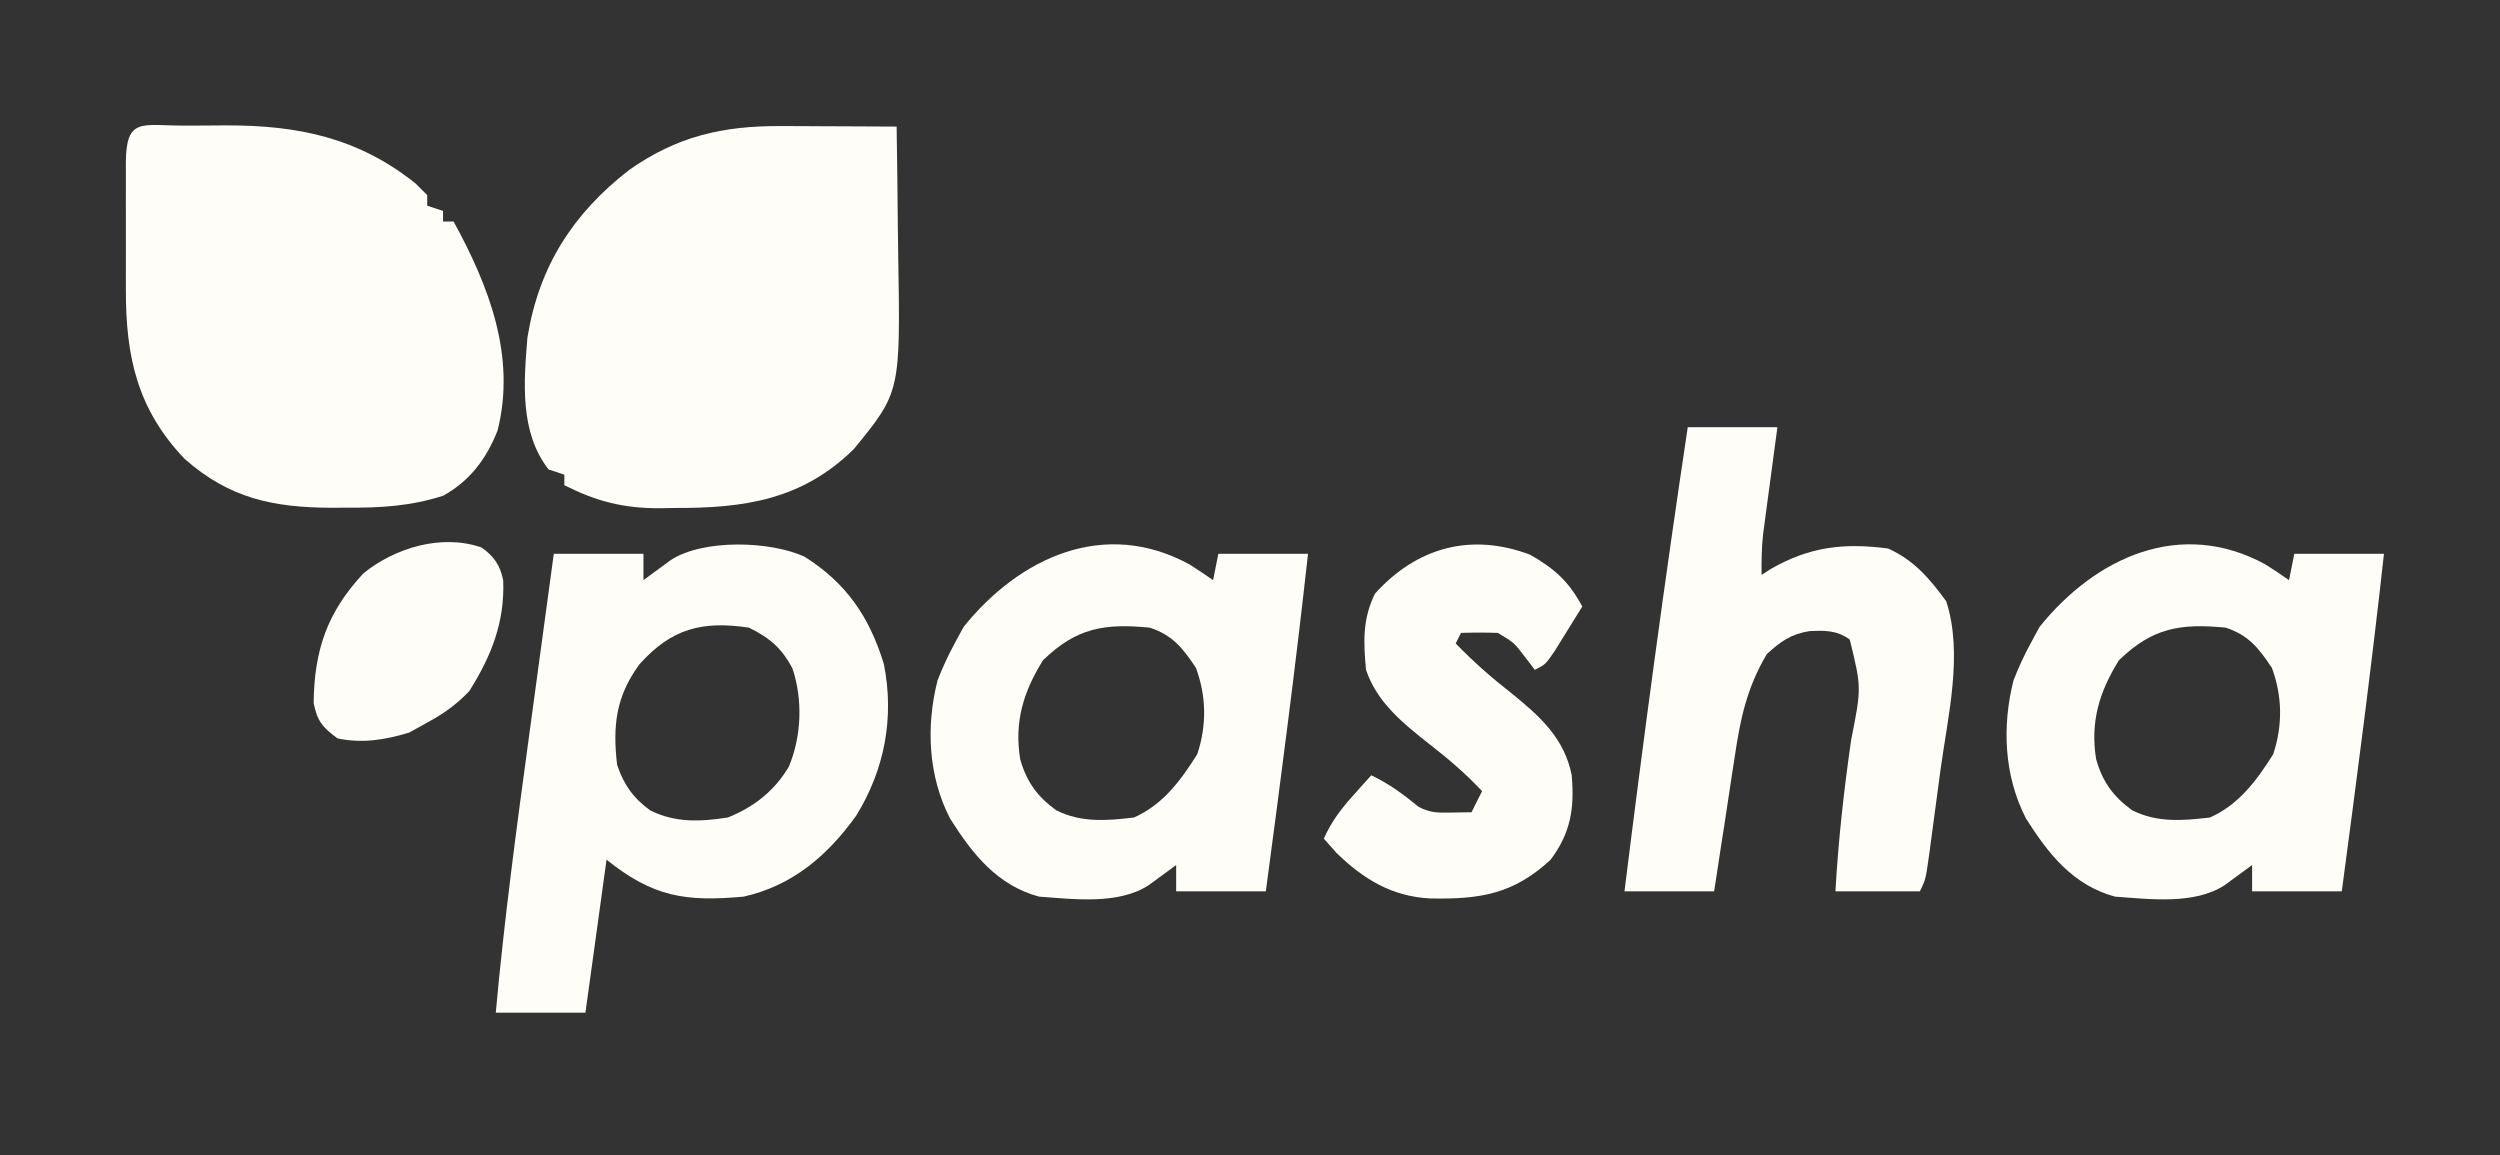
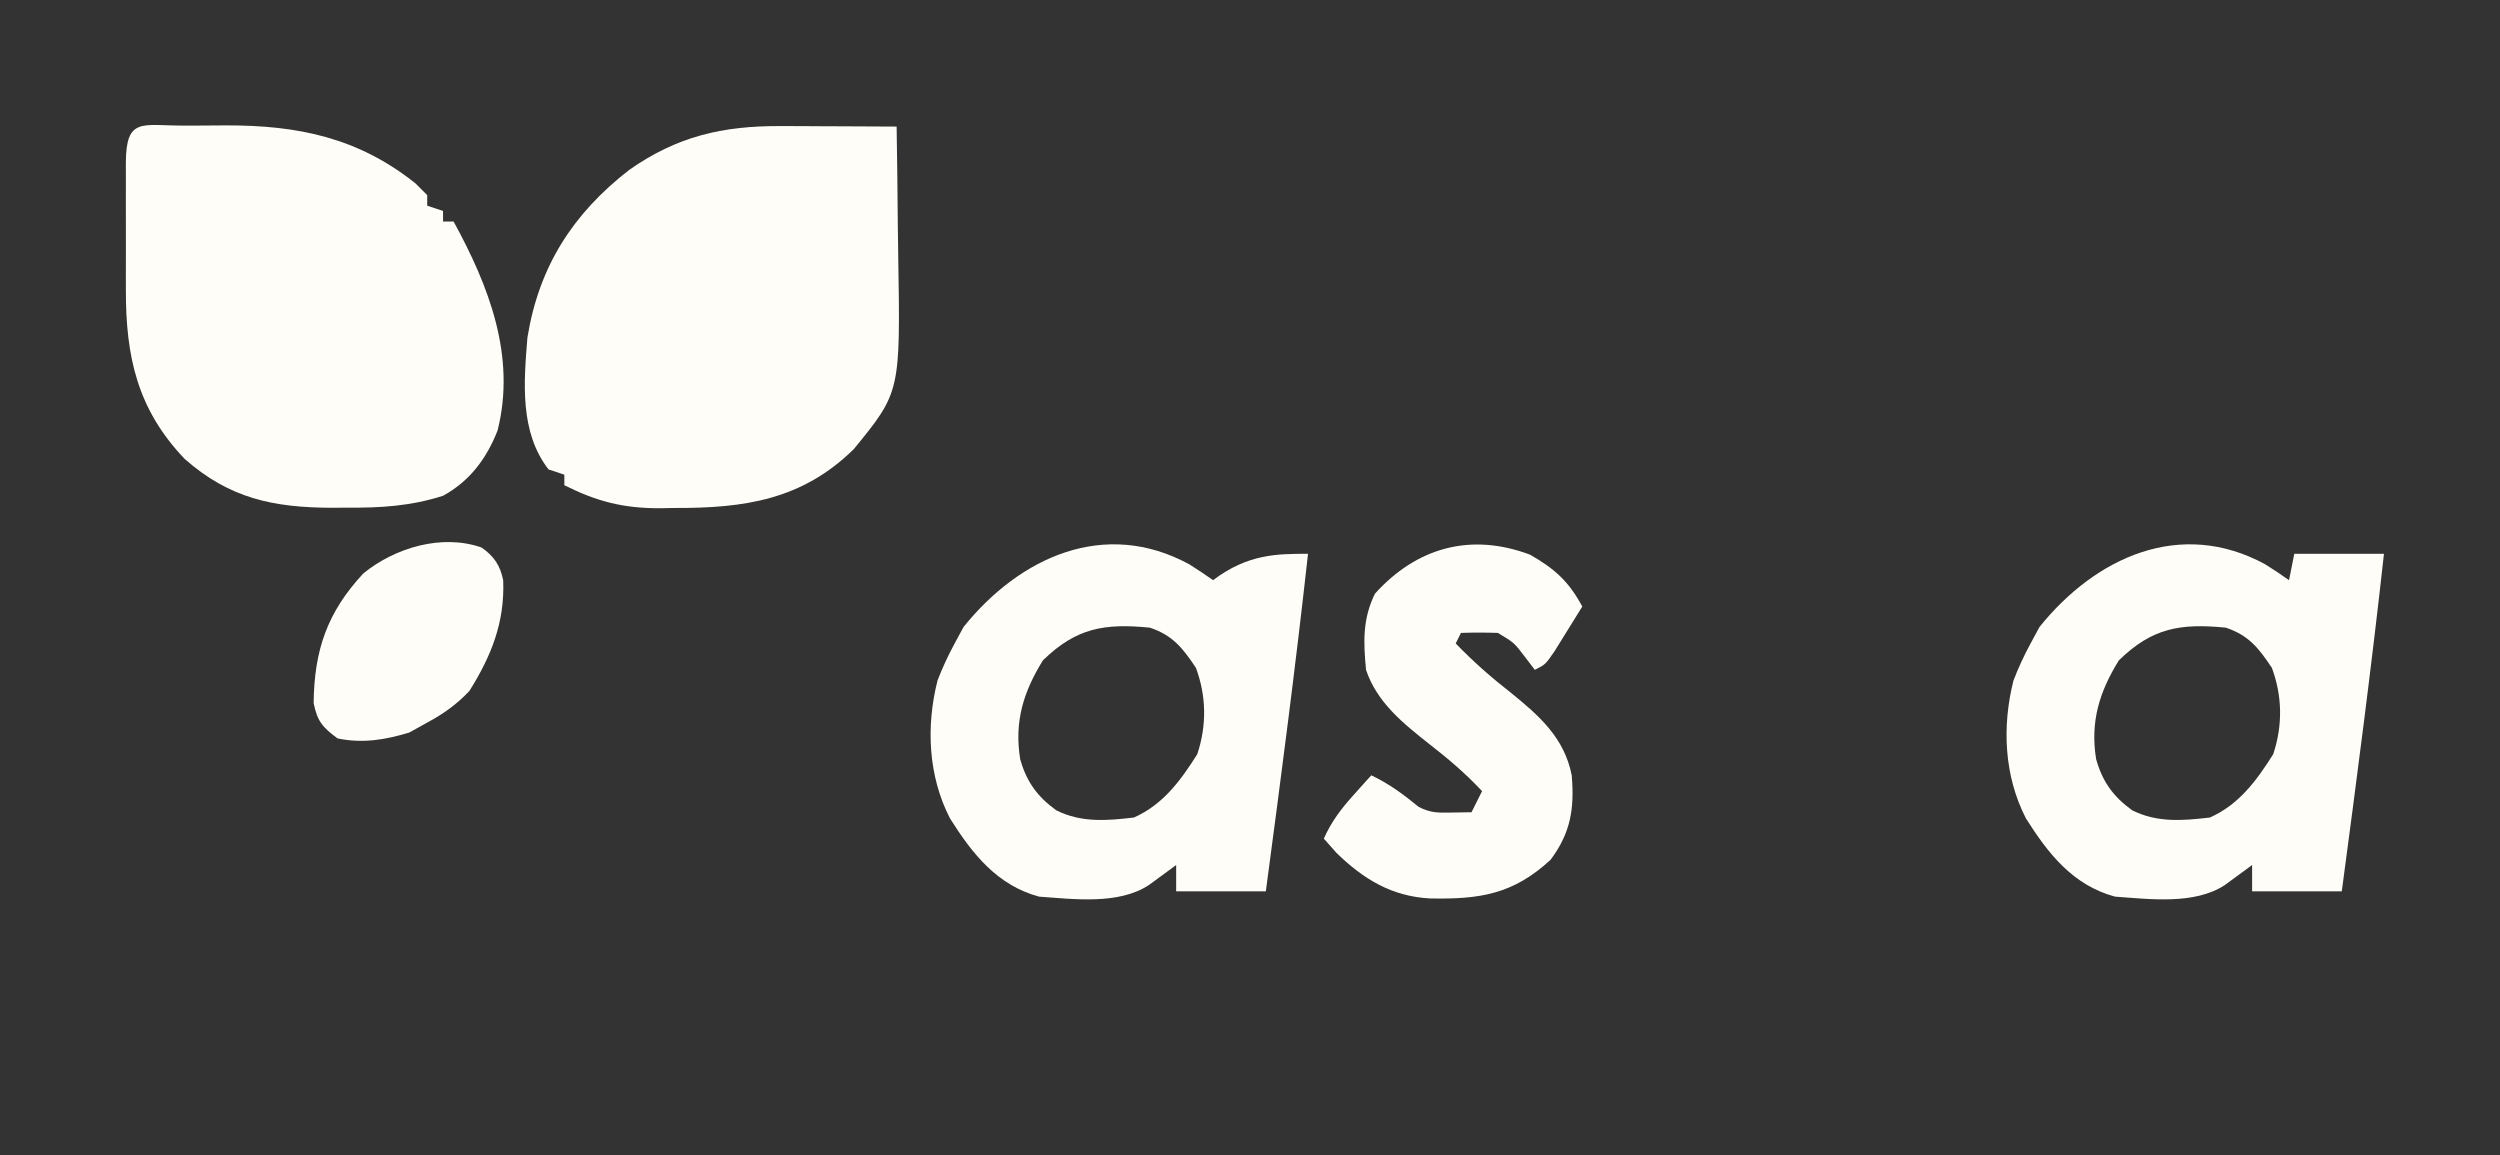
<svg xmlns="http://www.w3.org/2000/svg" version="1.1" width="474" height="219">
  <rect width="100%" height="100%" fill="#333333" stroke="none" />
  <path d="M0 0 C0.997 0 0.997 0 2.014 0 C4.007 -0.002 6 -0.02 7.992 -0.039 C21.526 -0.06 32.918 2.272 43.793 10.936 C44.535 11.678 45.278 12.421 46.043 13.186 C46.043 13.846 46.043 14.506 46.043 15.186 C47.033 15.516 48.023 15.846 49.043 16.186 C49.043 16.846 49.043 17.506 49.043 18.186 C49.703 18.186 50.363 18.186 51.043 18.186 C57.721 30.375 62.927 43.718 59.387 57.795 C57.315 63.117 54.102 67.41 49.043 70.186 C42.842 72.165 37.147 72.492 30.668 72.436 C29.345 72.447 29.345 72.447 27.996 72.459 C16.858 72.426 8.543 70.687 0.043 63.186 C-8.93 53.774 -11.121 43.787 -11.09 31.104 C-11.091 30.249 -11.092 29.394 -11.093 28.513 C-11.093 26.717 -11.092 24.921 -11.087 23.125 C-11.082 20.365 -11.087 17.604 -11.094 14.844 C-11.093 13.097 -11.092 11.35 -11.09 9.604 C-11.092 8.774 -11.094 7.945 -11.096 7.091 C-11.059 -1.72 -8.006 0.037 0 0 Z " fill="#FFFDF8" transform="translate(34.957,23.814)" />
  <path d="M0 0 C1.929 0.005 1.929 0.005 3.896 0.01 C5.234 0.018 6.572 0.027 7.91 0.035 C9.275 0.04 10.641 0.045 12.006 0.049 C15.328 0.061 18.65 0.077 21.973 0.098 C22.072 6.162 22.144 12.227 22.192 18.292 C22.212 20.351 22.24 22.41 22.274 24.469 C22.702 50.421 22.702 50.421 13.859 61.246 C4.02 70.902 -6.921 72.456 -20.152 72.41 C-21.089 72.426 -22.027 72.442 -22.992 72.459 C-29.872 72.464 -34.85 71.187 -41.027 68.098 C-41.027 67.438 -41.027 66.778 -41.027 66.098 C-42.017 65.768 -43.007 65.438 -44.027 65.098 C-49.528 58.015 -48.713 48.526 -48.027 40.098 C-45.836 26.613 -39.442 16.641 -28.727 8.309 C-19.663 1.953 -11.074 -0.049 0 0 Z " fill="#FFFDF8" transform="translate(148.027,23.902)" />
-   <path d="M0 0 C7.947 5.017 12.304 11.455 15.023 20.355 C17.042 30.505 15.157 40.402 9.75 49.125 C4.311 56.689 -2.324 62.36 -11.562 64.438 C-22.669 65.452 -28.768 64.473 -37.562 57.438 C-38.883 67.007 -40.203 76.578 -41.562 86.438 C-47.172 86.438 -52.782 86.438 -58.562 86.438 C-56.969 68.888 -54.633 51.461 -52.253 34.006 C-51.721 30.096 -51.193 26.187 -50.664 22.277 C-49.634 14.664 -48.599 7.05 -47.562 -0.562 C-41.953 -0.562 -36.343 -0.562 -30.562 -0.562 C-30.562 1.087 -30.562 2.737 -30.562 4.438 C-30.092 4.088 -29.621 3.739 -29.137 3.379 C-28.514 2.924 -27.891 2.469 -27.25 2 C-26.635 1.548 -26.02 1.095 -25.387 0.629 C-19.245 -3.382 -6.523 -3.017 0 0 Z M-31.312 20.375 C-35.783 26.46 -36.421 32.04 -35.562 39.438 C-34.314 43.175 -32.513 45.75 -29.277 48.09 C-24.479 50.472 -19.78 50.239 -14.562 49.438 C-9.584 47.427 -5.776 44.436 -3 39.812 C-0.589 34.023 -0.332 27.176 -2.293 21.219 C-4.323 17.308 -6.686 15.348 -10.562 13.438 C-19.492 12.104 -25.264 13.629 -31.312 20.375 Z " fill="#FFFDF8" transform="translate(152.562,105.562)" />
  <path d="M0 0 C1.522 0.967 3.031 1.955 4.5 3 C4.83 1.35 5.16 -0.3 5.5 -2 C11.11 -2 16.72 -2 22.5 -2 C20.14 19.375 17.347 40.685 14.5 62 C8.89 62 3.28 62 -2.5 62 C-2.5 60.35 -2.5 58.7 -2.5 57 C-2.971 57.349 -3.441 57.699 -3.926 58.059 C-4.548 58.514 -5.171 58.969 -5.812 59.438 C-6.427 59.89 -7.042 60.342 -7.676 60.809 C-13.457 64.584 -21.867 63.47 -28.5 63 C-36.453 60.848 -41.146 54.888 -45.387 48.16 C-49.518 40.143 -49.948 30.711 -47.742 22.012 C-46.8 19.568 -45.748 17.301 -44.5 15 C-43.943 13.969 -43.386 12.938 -42.812 11.875 C-32.14 -1.393 -16.029 -8.739 0 0 Z M-27.75 18.188 C-31.476 24.176 -33.217 29.885 -32.074 36.926 C-30.889 41.206 -28.801 44.062 -25.23 46.637 C-20.481 49.008 -15.681 48.613 -10.5 48 C-4.998 45.555 -1.659 41.011 1.5 36 C3.315 30.555 3.24 24.999 1.25 19.625 C-1.262 15.858 -3.151 13.45 -7.5 12 C-16.114 11.163 -21.421 12.034 -27.75 18.188 Z " fill="#FFFDF8" transform="translate(429.5,107)" />
-   <path d="M0 0 C1.522 0.967 3.031 1.955 4.5 3 C4.83 1.35 5.16 -0.3 5.5 -2 C11.11 -2 16.72 -2 22.5 -2 C20.14 19.375 17.347 40.685 14.5 62 C8.89 62 3.28 62 -2.5 62 C-2.5 60.35 -2.5 58.7 -2.5 57 C-2.971 57.349 -3.441 57.699 -3.926 58.059 C-4.548 58.514 -5.171 58.969 -5.812 59.438 C-6.427 59.89 -7.042 60.342 -7.676 60.809 C-13.457 64.584 -21.867 63.47 -28.5 63 C-36.453 60.848 -41.146 54.888 -45.387 48.16 C-49.518 40.143 -49.948 30.711 -47.742 22.012 C-46.8 19.568 -45.748 17.301 -44.5 15 C-43.943 13.969 -43.386 12.938 -42.812 11.875 C-32.14 -1.393 -16.029 -8.739 0 0 Z M-27.75 18.188 C-31.476 24.176 -33.217 29.885 -32.074 36.926 C-30.889 41.206 -28.801 44.062 -25.23 46.637 C-20.481 49.008 -15.681 48.613 -10.5 48 C-4.998 45.555 -1.659 41.011 1.5 36 C3.315 30.555 3.24 24.999 1.25 19.625 C-1.262 15.858 -3.151 13.45 -7.5 12 C-16.114 11.163 -21.421 12.034 -27.75 18.188 Z " fill="#FFFDF8" transform="translate(225.5,107)" />
-   <path d="M0 0 C5.61 0 11.22 0 17 0 C16.783 1.602 16.567 3.205 16.344 4.855 C16.062 6.966 15.781 9.077 15.5 11.188 C15.285 12.77 15.285 12.77 15.066 14.385 C14.931 15.406 14.796 16.428 14.656 17.48 C14.468 18.887 14.468 18.887 14.275 20.321 C14.01 22.903 13.951 25.407 14 28 C14.559 27.639 15.119 27.278 15.695 26.906 C23.035 22.658 29.612 21.885 38 23 C42.929 25.248 45.855 28.686 49 33 C52.25 42.931 49.3 54.863 47.919 64.955 C47.559 67.587 47.211 70.22 46.865 72.854 C46.641 74.529 46.417 76.204 46.191 77.879 C46.087 78.665 45.983 79.452 45.876 80.262 C45.116 85.768 45.116 85.768 44 88 C38.72 88 33.44 88 28 88 C28.543 78.33 29.604 68.845 30.984 59.261 C32.948 49.379 32.948 49.379 30.721 40.278 C28.293 38.475 26.009 38.525 23.059 38.66 C19.523 39.244 17.631 40.608 15 43 C11.192 49.397 9.939 55.373 8.875 62.688 C8.71 63.745 8.546 64.803 8.376 65.893 C7.906 68.927 7.452 71.963 7 75 C6.77 76.486 6.538 77.972 6.305 79.457 C5.859 82.303 5.427 85.151 5 88 C-0.61 88 -6.22 88 -12 88 C-8.346 58.611 -4.409 29.285 0 0 Z " fill="#FFFDF8" transform="translate(320,81)" />
+   <path d="M0 0 C1.522 0.967 3.031 1.955 4.5 3 C11.11 -2 16.72 -2 22.5 -2 C20.14 19.375 17.347 40.685 14.5 62 C8.89 62 3.28 62 -2.5 62 C-2.5 60.35 -2.5 58.7 -2.5 57 C-2.971 57.349 -3.441 57.699 -3.926 58.059 C-4.548 58.514 -5.171 58.969 -5.812 59.438 C-6.427 59.89 -7.042 60.342 -7.676 60.809 C-13.457 64.584 -21.867 63.47 -28.5 63 C-36.453 60.848 -41.146 54.888 -45.387 48.16 C-49.518 40.143 -49.948 30.711 -47.742 22.012 C-46.8 19.568 -45.748 17.301 -44.5 15 C-43.943 13.969 -43.386 12.938 -42.812 11.875 C-32.14 -1.393 -16.029 -8.739 0 0 Z M-27.75 18.188 C-31.476 24.176 -33.217 29.885 -32.074 36.926 C-30.889 41.206 -28.801 44.062 -25.23 46.637 C-20.481 49.008 -15.681 48.613 -10.5 48 C-4.998 45.555 -1.659 41.011 1.5 36 C3.315 30.555 3.24 24.999 1.25 19.625 C-1.262 15.858 -3.151 13.45 -7.5 12 C-16.114 11.163 -21.421 12.034 -27.75 18.188 Z " fill="#FFFDF8" transform="translate(225.5,107)" />
  <path d="M0 0 C4.684 2.687 7.315 5.034 9.898 9.832 C8.779 11.648 7.653 13.46 6.523 15.27 C5.897 16.279 5.27 17.288 4.625 18.328 C2.898 20.832 2.898 20.832 0.898 21.832 C0.3 21.048 -0.298 20.265 -0.914 19.457 C-3.012 16.686 -3.012 16.686 -6.102 14.832 C-8.434 14.753 -10.77 14.744 -13.102 14.832 C-13.432 15.492 -13.762 16.152 -14.102 16.832 C-10.784 20.258 -7.363 23.28 -3.602 26.207 C1.805 30.586 6.497 34.744 7.898 41.832 C8.422 48.12 7.729 52.685 3.898 57.832 C-3.207 64.423 -9.602 65.364 -19.004 65.176 C-26.266 64.776 -31.605 61.511 -36.727 56.52 C-37.51 55.633 -38.294 54.746 -39.102 53.832 C-37.657 50.593 -35.844 48.212 -33.477 45.582 C-32.845 44.876 -32.213 44.169 -31.562 43.441 C-31.08 42.91 -30.598 42.379 -30.102 41.832 C-26.694 43.449 -24.026 45.446 -21.102 47.832 C-18.815 48.976 -17.509 48.935 -14.977 48.895 C-13.058 48.864 -13.058 48.864 -11.102 48.832 C-10.442 47.512 -9.782 46.192 -9.102 44.832 C-12.199 41.528 -15.457 38.734 -19.039 35.957 C-24.043 32.006 -29.039 28.02 -31.102 21.832 C-31.606 16.565 -31.773 12.2 -29.414 7.395 C-21.532 -1.34 -11.285 -4.249 0 0 Z " fill="#FFFDF8" transform="translate(290.102,105.168)" />
  <path d="M0 0 C2.347 1.652 3.528 3.393 4.094 6.211 C4.409 14.122 1.87 20.527 -2.312 27.188 C-4.738 29.765 -7.209 31.511 -10.312 33.188 C-11.983 34.116 -11.983 34.116 -13.688 35.062 C-18.204 36.464 -22.637 37.182 -27.312 36.188 C-30.121 34.119 -31.166 32.933 -31.844 29.488 C-31.739 19.497 -29.295 12.31 -22.434 4.918 C-16.414 0.007 -7.488 -2.631 0 0 Z " fill="#FFFDF8" transform="translate(91.312,103.812)" />
</svg>